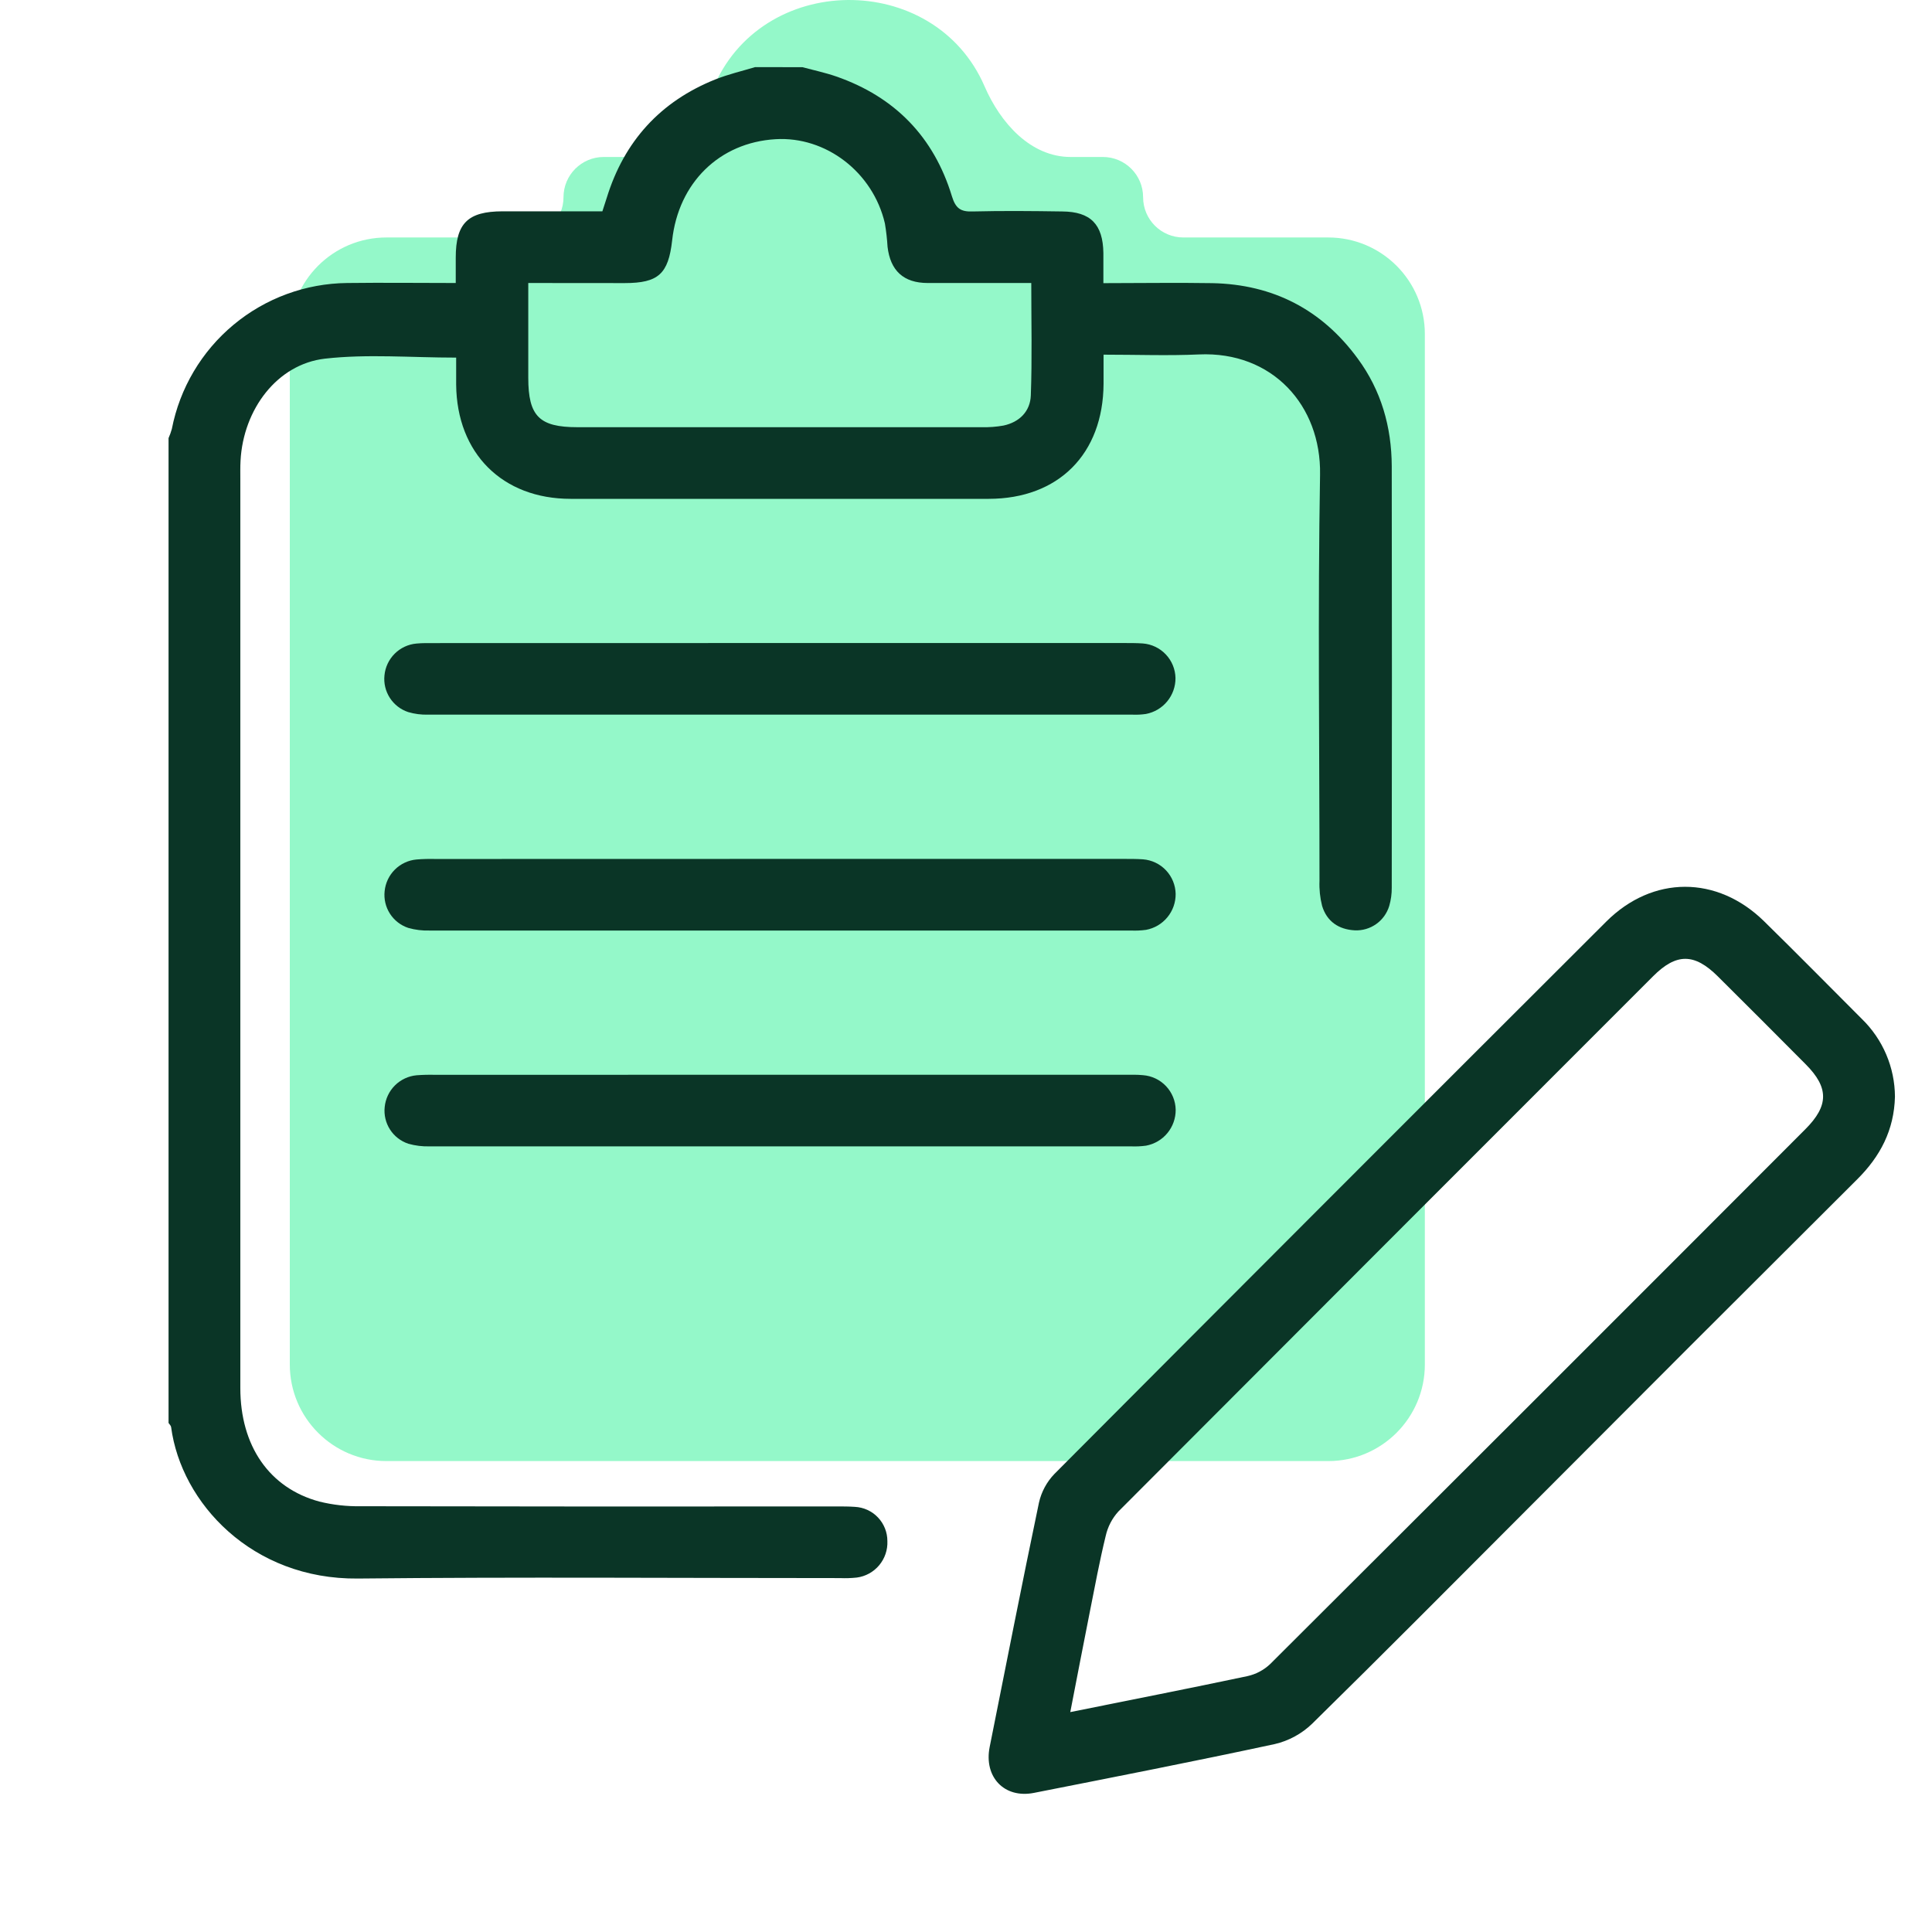
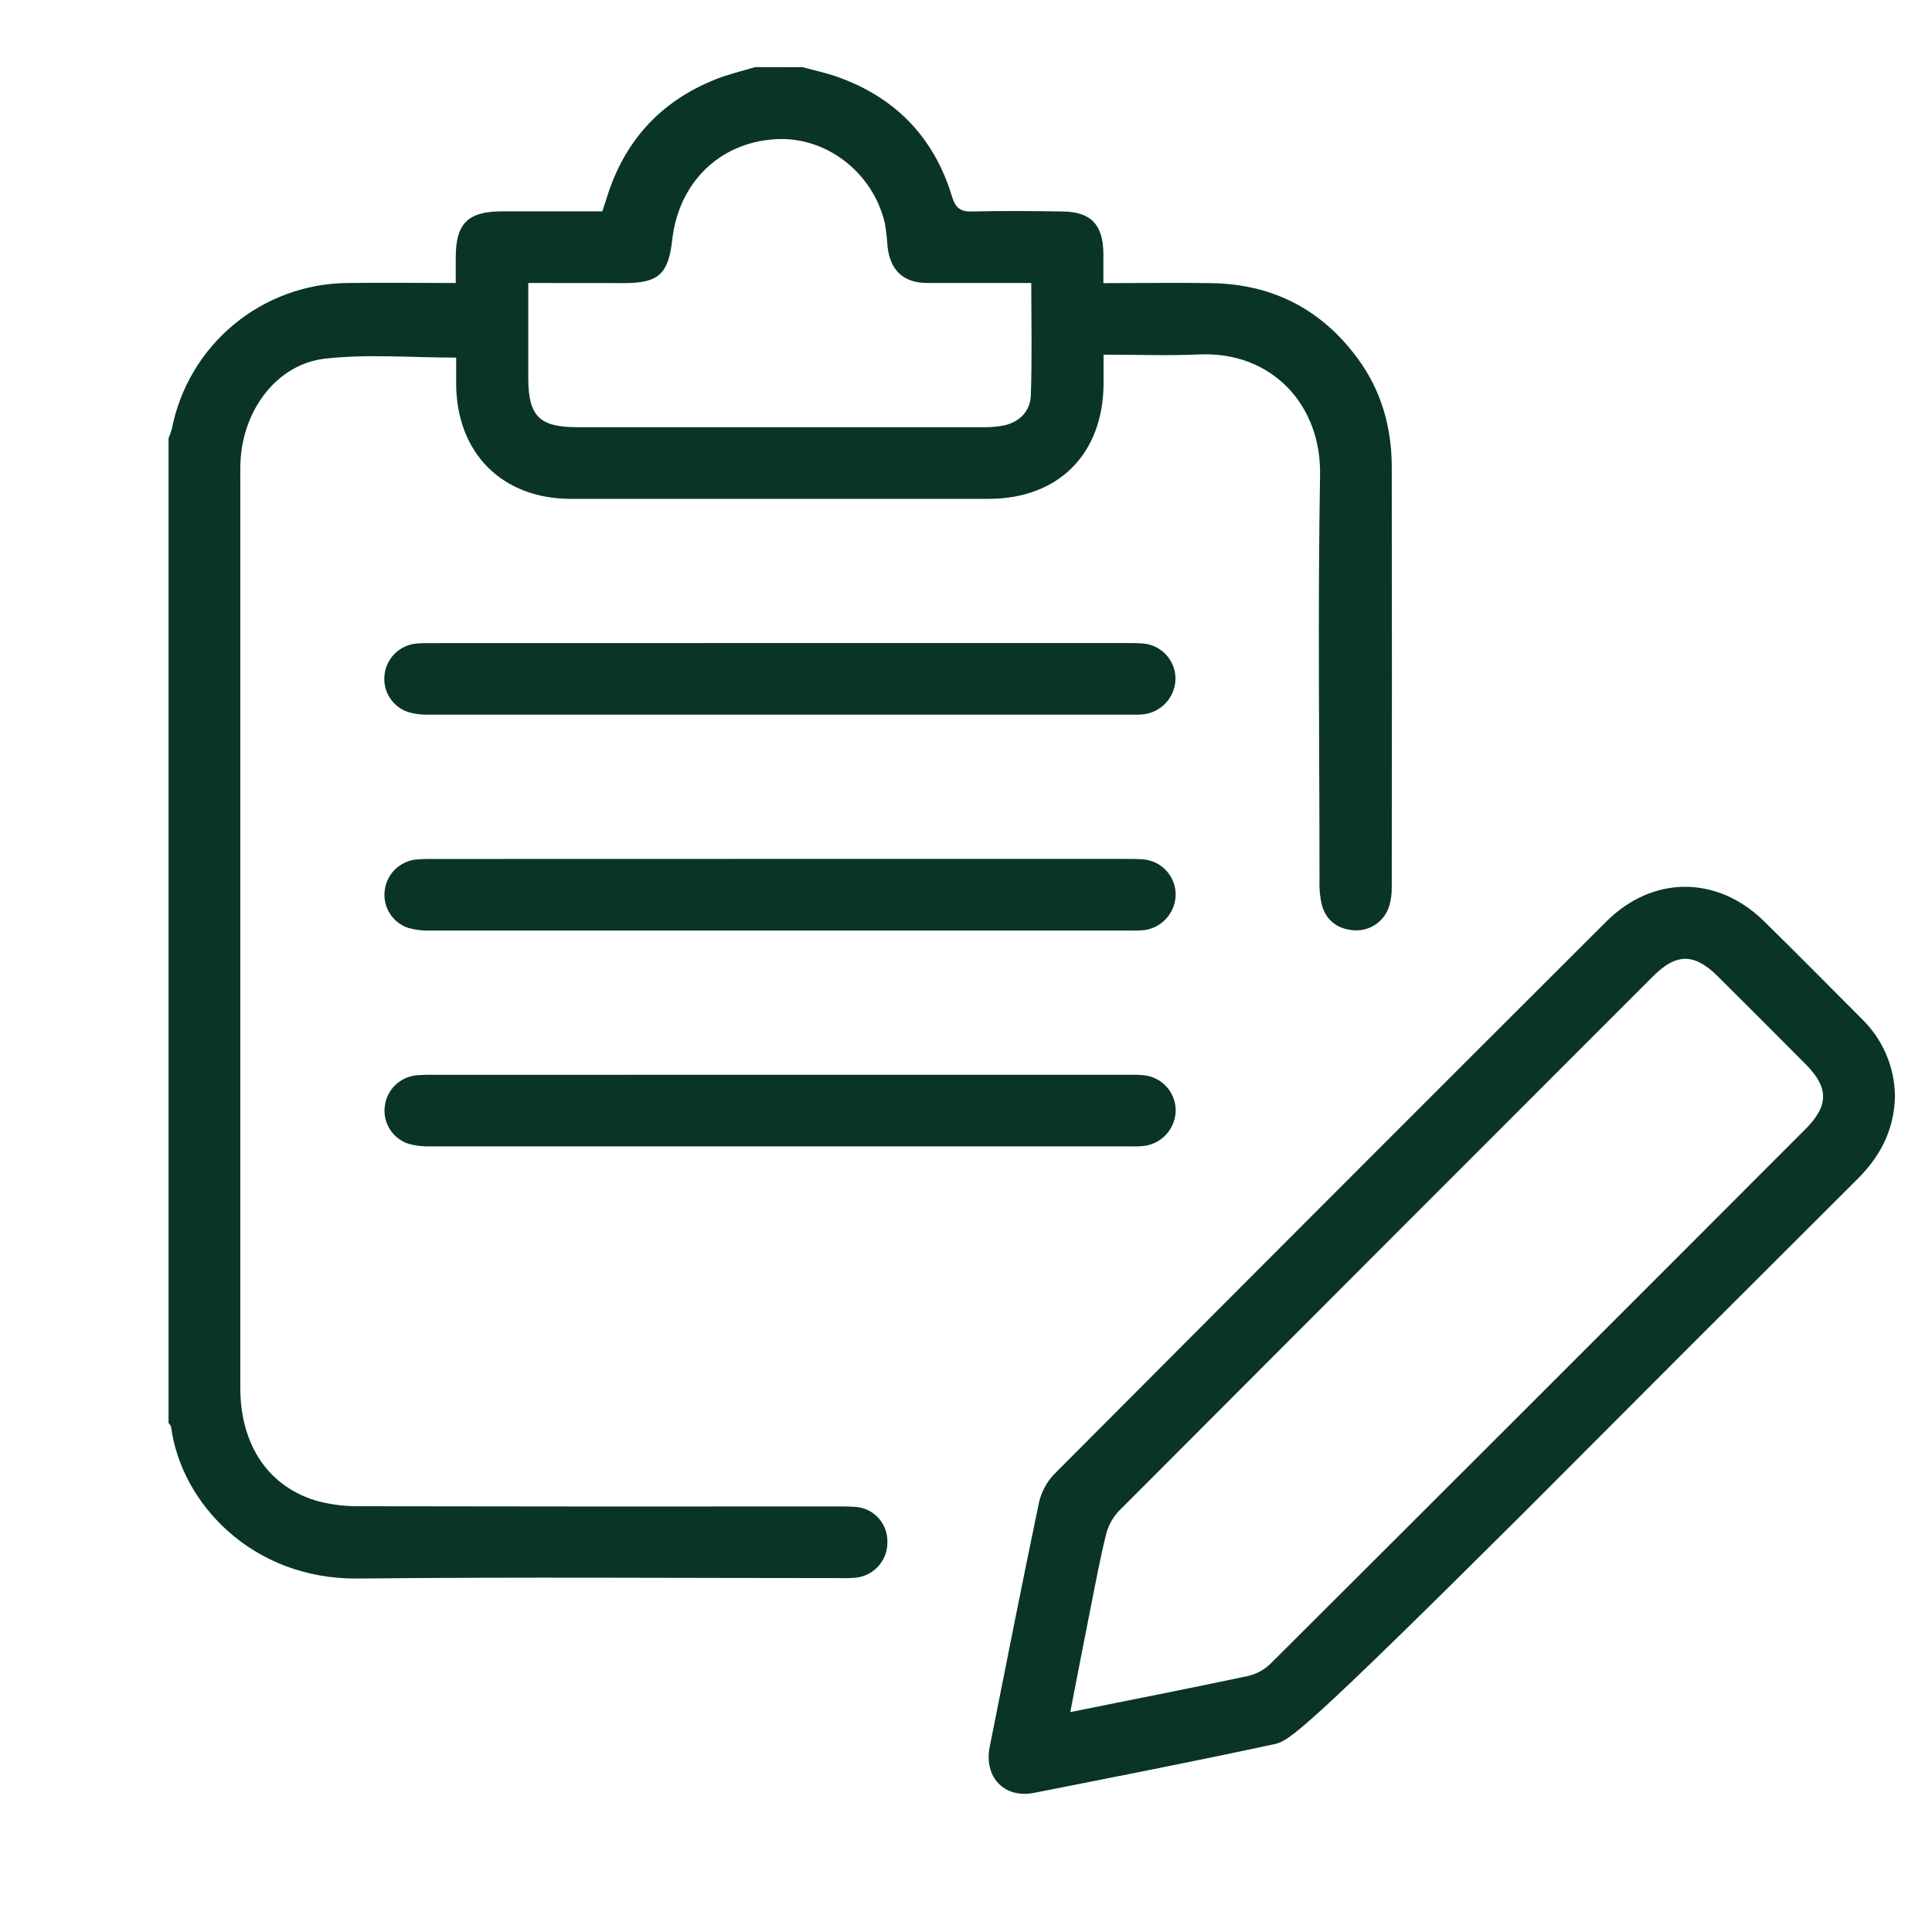
<svg xmlns="http://www.w3.org/2000/svg" width="120" height="120" viewBox="0 0 120 120" fill="none">
-   <path d="M24 90.75H59.5H82.5C85.814 90.75 88.5 88.064 88.5 84.75V20.75C88.5 17.437 85.814 14.75 82.5 14.75H73.5C72.119 14.75 71 13.631 71 12.25C71 10.87 69.881 9.75 68.5 9.75H66.5C64.015 9.75 62.138 7.64 61.152 5.359C58.03 -1.862 47.209 -1.785 44.252 5.59C43.378 7.768 41.597 9.75 39.25 9.75L37.5 9.75C36.119 9.75 35 10.87 35 12.25C35 13.631 33.881 14.75 32.5 14.75H24C20.686 14.75 18 17.437 18 20.75V84.75C18 88.064 20.686 90.75 24 90.75Z" fill="#94F8C9" />
  <path d="M49.837 4.172C50.54 4.362 51.255 4.512 51.946 4.751C55.588 6.021 58.009 8.512 59.127 12.197C59.362 12.961 59.685 13.162 60.426 13.134C62.275 13.088 64.127 13.106 65.976 13.134C67.741 13.148 68.505 13.931 68.533 15.713C68.533 16.298 68.533 16.884 68.533 17.587C70.862 17.587 73.084 17.55 75.306 17.587C79.075 17.665 82.103 19.228 84.334 22.275C85.79 24.253 86.432 26.515 86.444 28.95C86.458 37.678 86.458 46.406 86.444 55.132C86.448 55.516 86.396 55.898 86.289 56.266C86.152 56.722 85.867 57.119 85.479 57.394C85.091 57.669 84.622 57.807 84.147 57.785C83.146 57.731 82.41 57.234 82.117 56.262C81.989 55.756 81.934 55.234 81.956 54.712C81.956 46.298 81.848 37.884 81.991 29.473C82.063 25.188 79.033 21.809 74.465 22.015C72.555 22.102 70.638 22.029 68.544 22.029C68.544 22.685 68.544 23.262 68.544 23.838C68.519 28.195 65.746 30.98 61.413 30.984C52.758 30.984 44.102 30.984 35.444 30.984C31.199 30.984 28.373 28.151 28.333 23.892C28.333 23.309 28.333 22.72 28.333 22.212C25.52 22.212 22.82 21.977 20.181 22.277C17.214 22.619 15.114 25.427 14.941 28.605C14.919 28.99 14.927 29.374 14.927 29.759C14.927 48.574 14.927 67.391 14.927 86.21C14.927 89.803 16.722 92.423 19.834 93.265C20.678 93.473 21.544 93.57 22.413 93.555C32.256 93.574 42.1 93.578 51.944 93.567C52.328 93.567 52.715 93.567 53.094 93.593C53.641 93.62 54.156 93.855 54.532 94.252C54.909 94.648 55.118 95.174 55.117 95.721C55.14 96.267 54.958 96.802 54.607 97.221C54.256 97.64 53.761 97.913 53.219 97.985C52.872 98.022 52.522 98.033 52.173 98.018C42.191 98.018 32.207 97.943 22.225 98.046C15.662 98.112 11.252 93.359 10.628 88.638C10.616 88.547 10.525 88.467 10.469 88.383V27.211C10.551 27.027 10.619 26.838 10.673 26.644C11.167 24.11 12.52 21.825 14.504 20.173C16.488 18.521 18.98 17.605 21.562 17.578C23.781 17.55 26.003 17.578 28.307 17.578C28.307 16.971 28.307 16.488 28.307 16.006C28.307 13.866 29.057 13.13 31.216 13.125C33.269 13.125 35.324 13.125 37.415 13.125C37.516 12.816 37.602 12.556 37.684 12.293C38.767 8.777 41.008 6.305 44.427 4.934C45.224 4.615 46.068 4.42 46.895 4.17L49.837 4.172ZM32.812 17.578C32.812 19.638 32.812 21.562 32.812 23.468C32.812 25.845 33.496 26.534 35.859 26.534C44.23 26.534 52.602 26.534 60.974 26.534C61.426 26.546 61.879 26.512 62.324 26.433C63.323 26.222 63.991 25.547 64.026 24.558C64.11 22.268 64.054 19.973 64.054 17.578C61.86 17.578 59.741 17.578 57.625 17.578C56.118 17.578 55.3 16.809 55.127 15.326C55.098 14.84 55.043 14.355 54.962 13.875C54.222 10.694 51.297 8.456 48.166 8.646C44.685 8.855 42.14 11.348 41.748 14.934C41.514 17.013 40.893 17.581 38.805 17.583C36.857 17.578 34.921 17.578 32.812 17.578Z" fill="#0A3526" />
-   <path d="M117.699 68.114C117.648 70.195 116.783 71.829 115.355 73.249C108.432 80.146 101.519 87.058 94.618 93.984C90.249 98.356 85.899 102.745 81.493 107.07C80.85 107.688 80.053 108.122 79.184 108.326C74.209 109.397 69.214 110.374 64.222 111.359C62.38 111.724 61.1 110.374 61.47 108.509C62.48 103.448 63.474 98.384 64.531 93.335C64.682 92.662 65.016 92.043 65.494 91.547C76.901 80.095 88.324 68.661 99.765 57.244C102.652 54.363 106.655 54.366 109.566 57.218C111.612 59.222 113.619 61.263 115.644 63.288C116.29 63.916 116.804 64.666 117.157 65.494C117.51 66.323 117.694 67.213 117.699 68.114ZM66.477 106.341C70.306 105.57 73.894 104.866 77.471 104.109C78.004 103.993 78.495 103.734 78.891 103.359C89.985 92.3 101.065 81.227 112.13 70.141C113.591 68.681 113.602 67.563 112.168 66.117C110.349 64.284 108.524 62.459 106.693 60.64C105.237 59.194 104.115 59.194 102.673 60.64C91.595 71.715 80.524 82.797 69.46 93.886C69.073 94.314 68.803 94.836 68.677 95.4C68.298 96.954 68.005 98.534 67.693 100.104C67.294 102.113 66.908 104.119 66.477 106.341Z" fill="#0A3526" />
+   <path d="M117.699 68.114C117.648 70.195 116.783 71.829 115.355 73.249C108.432 80.146 101.519 87.058 94.618 93.984C80.85 107.688 80.053 108.122 79.184 108.326C74.209 109.397 69.214 110.374 64.222 111.359C62.38 111.724 61.1 110.374 61.47 108.509C62.48 103.448 63.474 98.384 64.531 93.335C64.682 92.662 65.016 92.043 65.494 91.547C76.901 80.095 88.324 68.661 99.765 57.244C102.652 54.363 106.655 54.366 109.566 57.218C111.612 59.222 113.619 61.263 115.644 63.288C116.29 63.916 116.804 64.666 117.157 65.494C117.51 66.323 117.694 67.213 117.699 68.114ZM66.477 106.341C70.306 105.57 73.894 104.866 77.471 104.109C78.004 103.993 78.495 103.734 78.891 103.359C89.985 92.3 101.065 81.227 112.13 70.141C113.591 68.681 113.602 67.563 112.168 66.117C110.349 64.284 108.524 62.459 106.693 60.64C105.237 59.194 104.115 59.194 102.673 60.64C91.595 71.715 80.524 82.797 69.46 93.886C69.073 94.314 68.803 94.836 68.677 95.4C68.298 96.954 68.005 98.534 67.693 100.104C67.294 102.113 66.908 104.119 66.477 106.341Z" fill="#0A3526" />
  <path d="M48.471 39.94H69.829C70.211 39.94 70.598 39.94 70.98 39.966C71.524 40.007 72.034 40.25 72.409 40.646C72.785 41.043 73 41.564 73.012 42.11C73.017 42.639 72.835 43.153 72.499 43.562C72.163 43.971 71.694 44.248 71.174 44.346C70.898 44.386 70.619 44.4 70.34 44.388C55.754 44.388 41.167 44.388 26.58 44.388C26.164 44.4 25.748 44.345 25.349 44.227C24.881 44.071 24.481 43.76 24.213 43.345C23.946 42.93 23.828 42.437 23.88 41.946C23.928 41.438 24.153 40.964 24.514 40.603C24.875 40.243 25.35 40.02 25.858 39.973C26.24 39.935 26.627 39.944 27.009 39.944L48.471 39.94Z" fill="#0A3526" />
  <path d="M48.582 53.348H69.844C70.226 53.348 70.613 53.348 70.993 53.374C71.538 53.417 72.048 53.66 72.423 54.058C72.798 54.456 73.012 54.979 73.022 55.526C73.026 56.055 72.844 56.568 72.507 56.975C72.17 57.383 71.7 57.659 71.18 57.755C70.87 57.797 70.556 57.811 70.243 57.797C55.726 57.797 41.208 57.797 26.691 57.797C26.24 57.812 25.789 57.757 25.355 57.633C24.887 57.477 24.487 57.166 24.22 56.751C23.954 56.336 23.837 55.843 23.89 55.352C23.94 54.845 24.165 54.37 24.527 54.011C24.889 53.652 25.365 53.43 25.873 53.384C26.256 53.353 26.64 53.343 27.024 53.353L48.582 53.348Z" fill="#0A3526" />
  <path d="M48.475 66.755H69.844C70.228 66.755 70.612 66.743 70.994 66.781C71.539 66.822 72.048 67.065 72.424 67.462C72.799 67.859 73.013 68.381 73.024 68.927C73.028 69.456 72.847 69.97 72.51 70.378C72.174 70.786 71.704 71.062 71.184 71.159C70.874 71.202 70.56 71.216 70.247 71.203C49.136 71.203 41.212 71.203 26.695 71.203C26.245 71.217 25.795 71.162 25.361 71.039C24.893 70.884 24.492 70.573 24.225 70.158C23.958 69.743 23.841 69.249 23.894 68.759C23.944 68.251 24.169 67.776 24.531 67.416C24.893 67.056 25.369 66.834 25.877 66.787C26.26 66.758 26.644 66.749 27.028 66.759L48.475 66.755Z" fill="#0A3526" />
</svg>